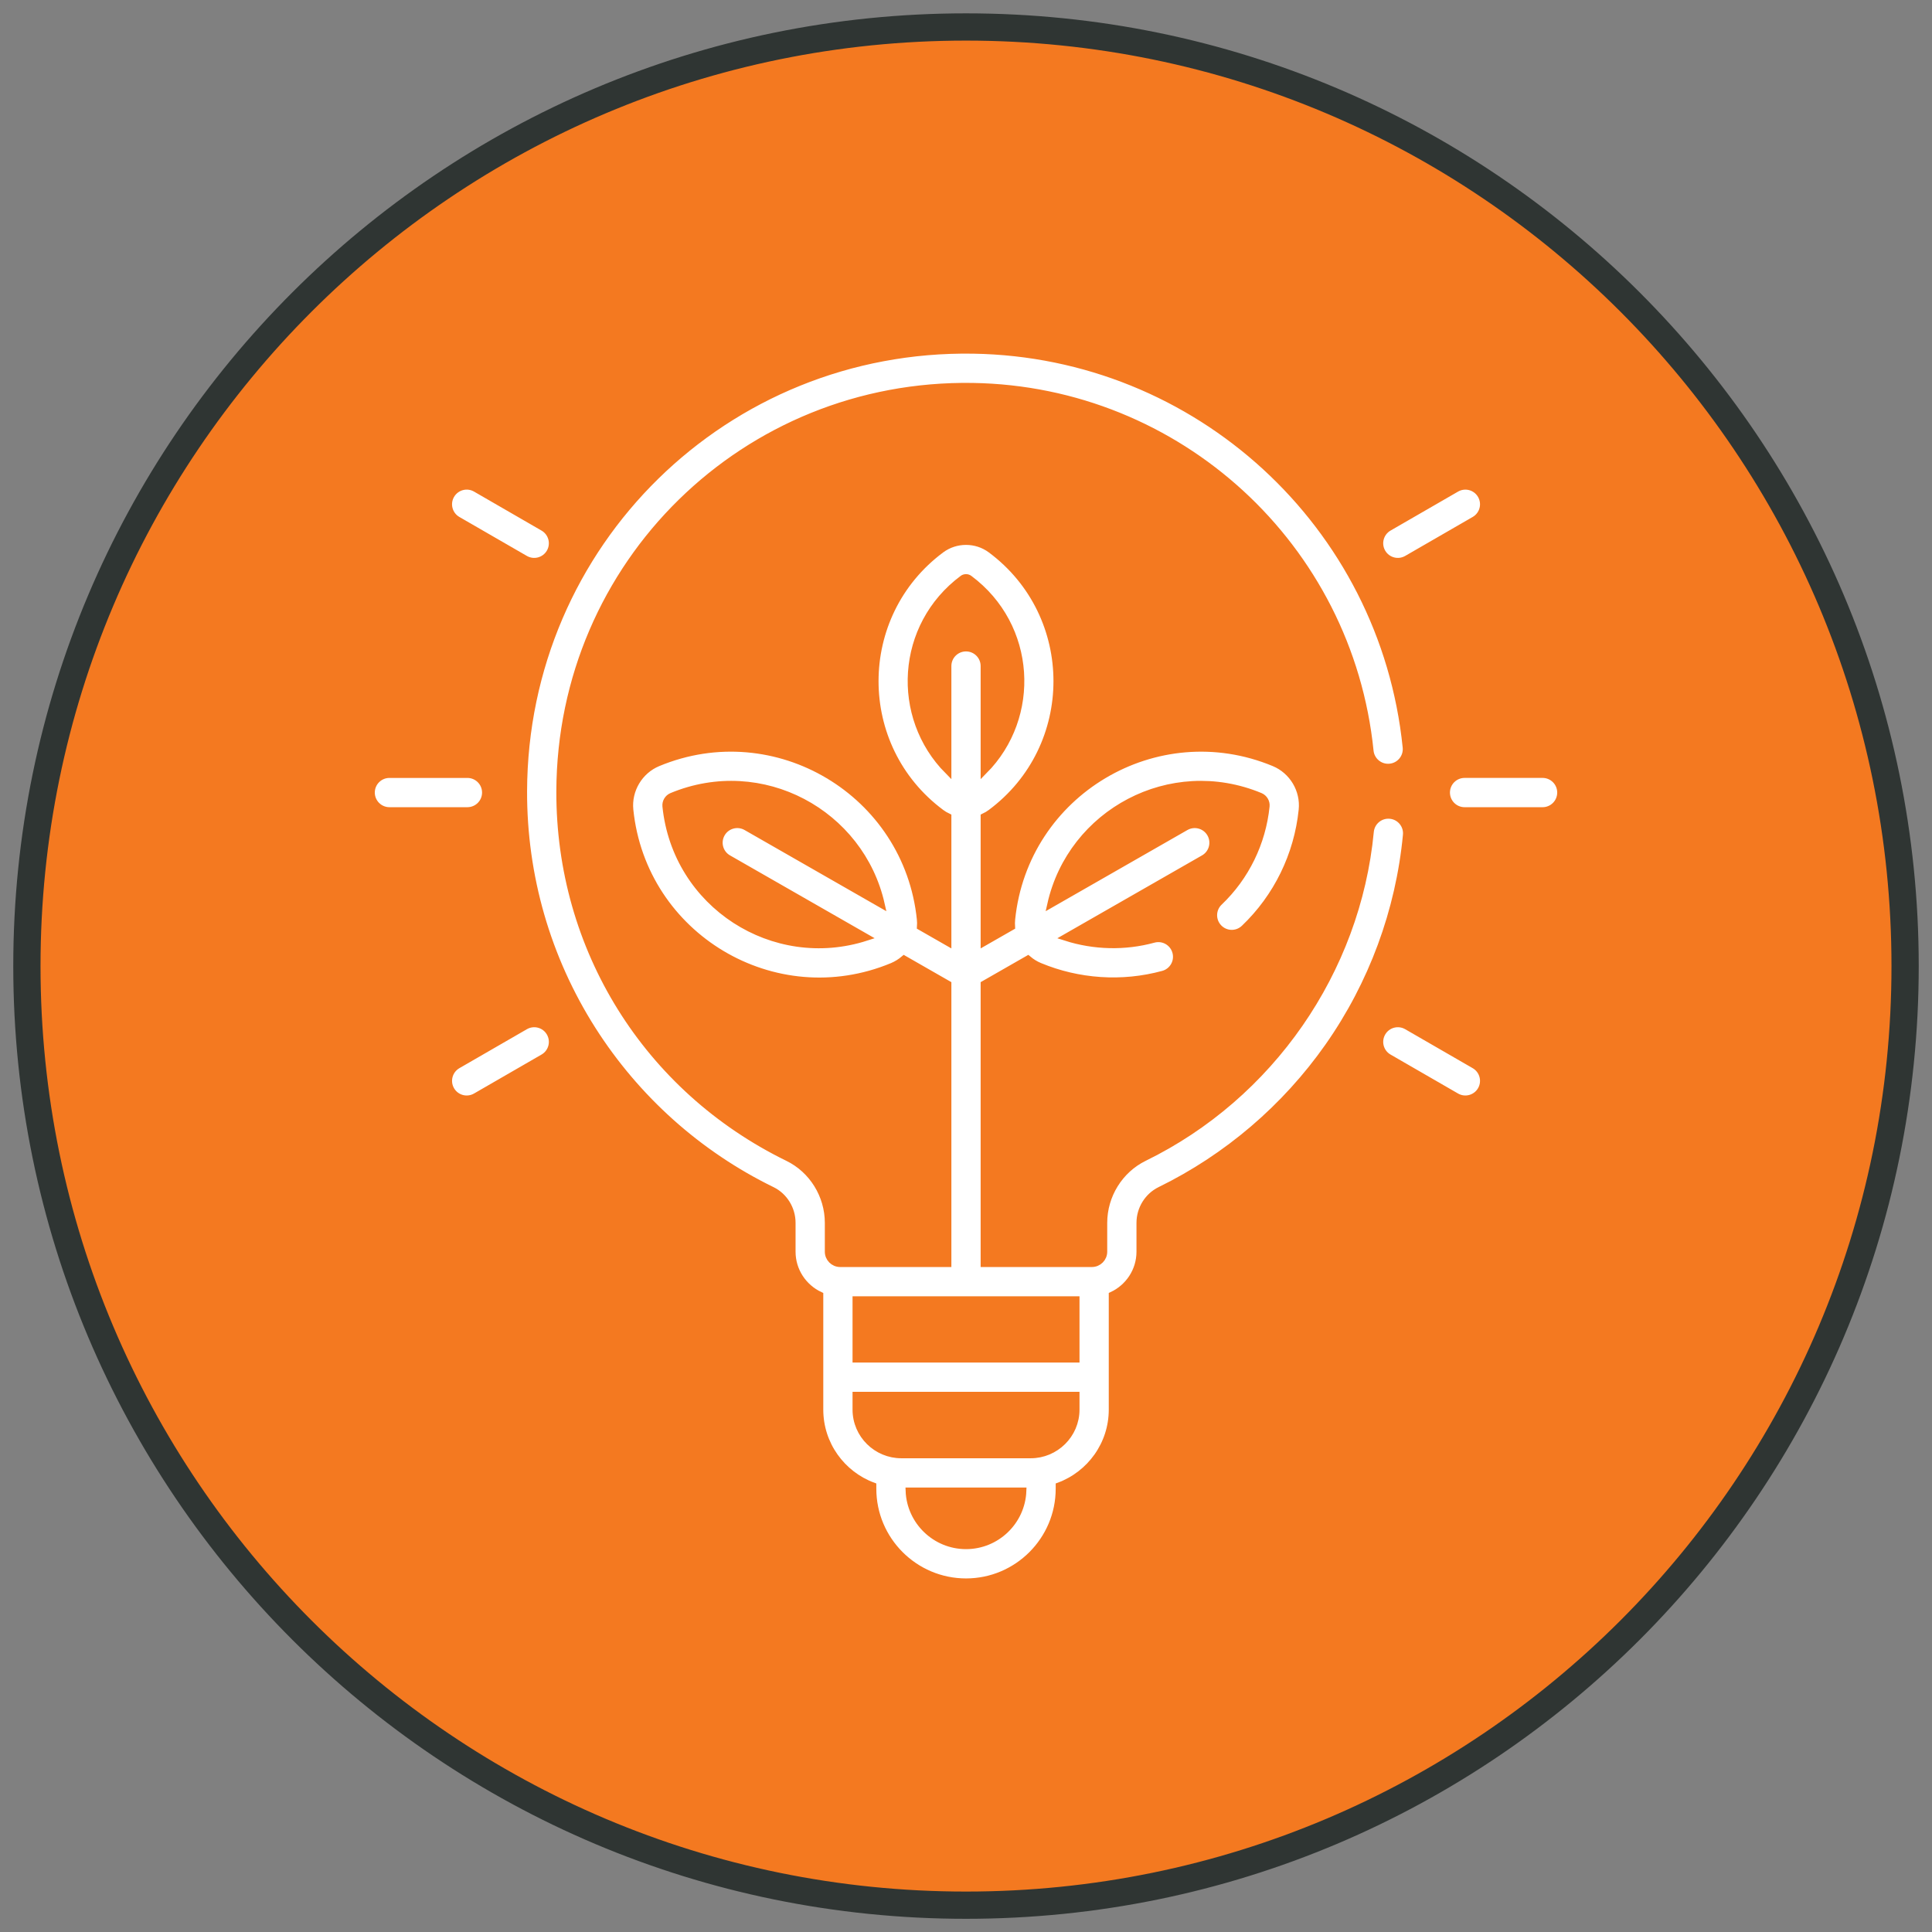
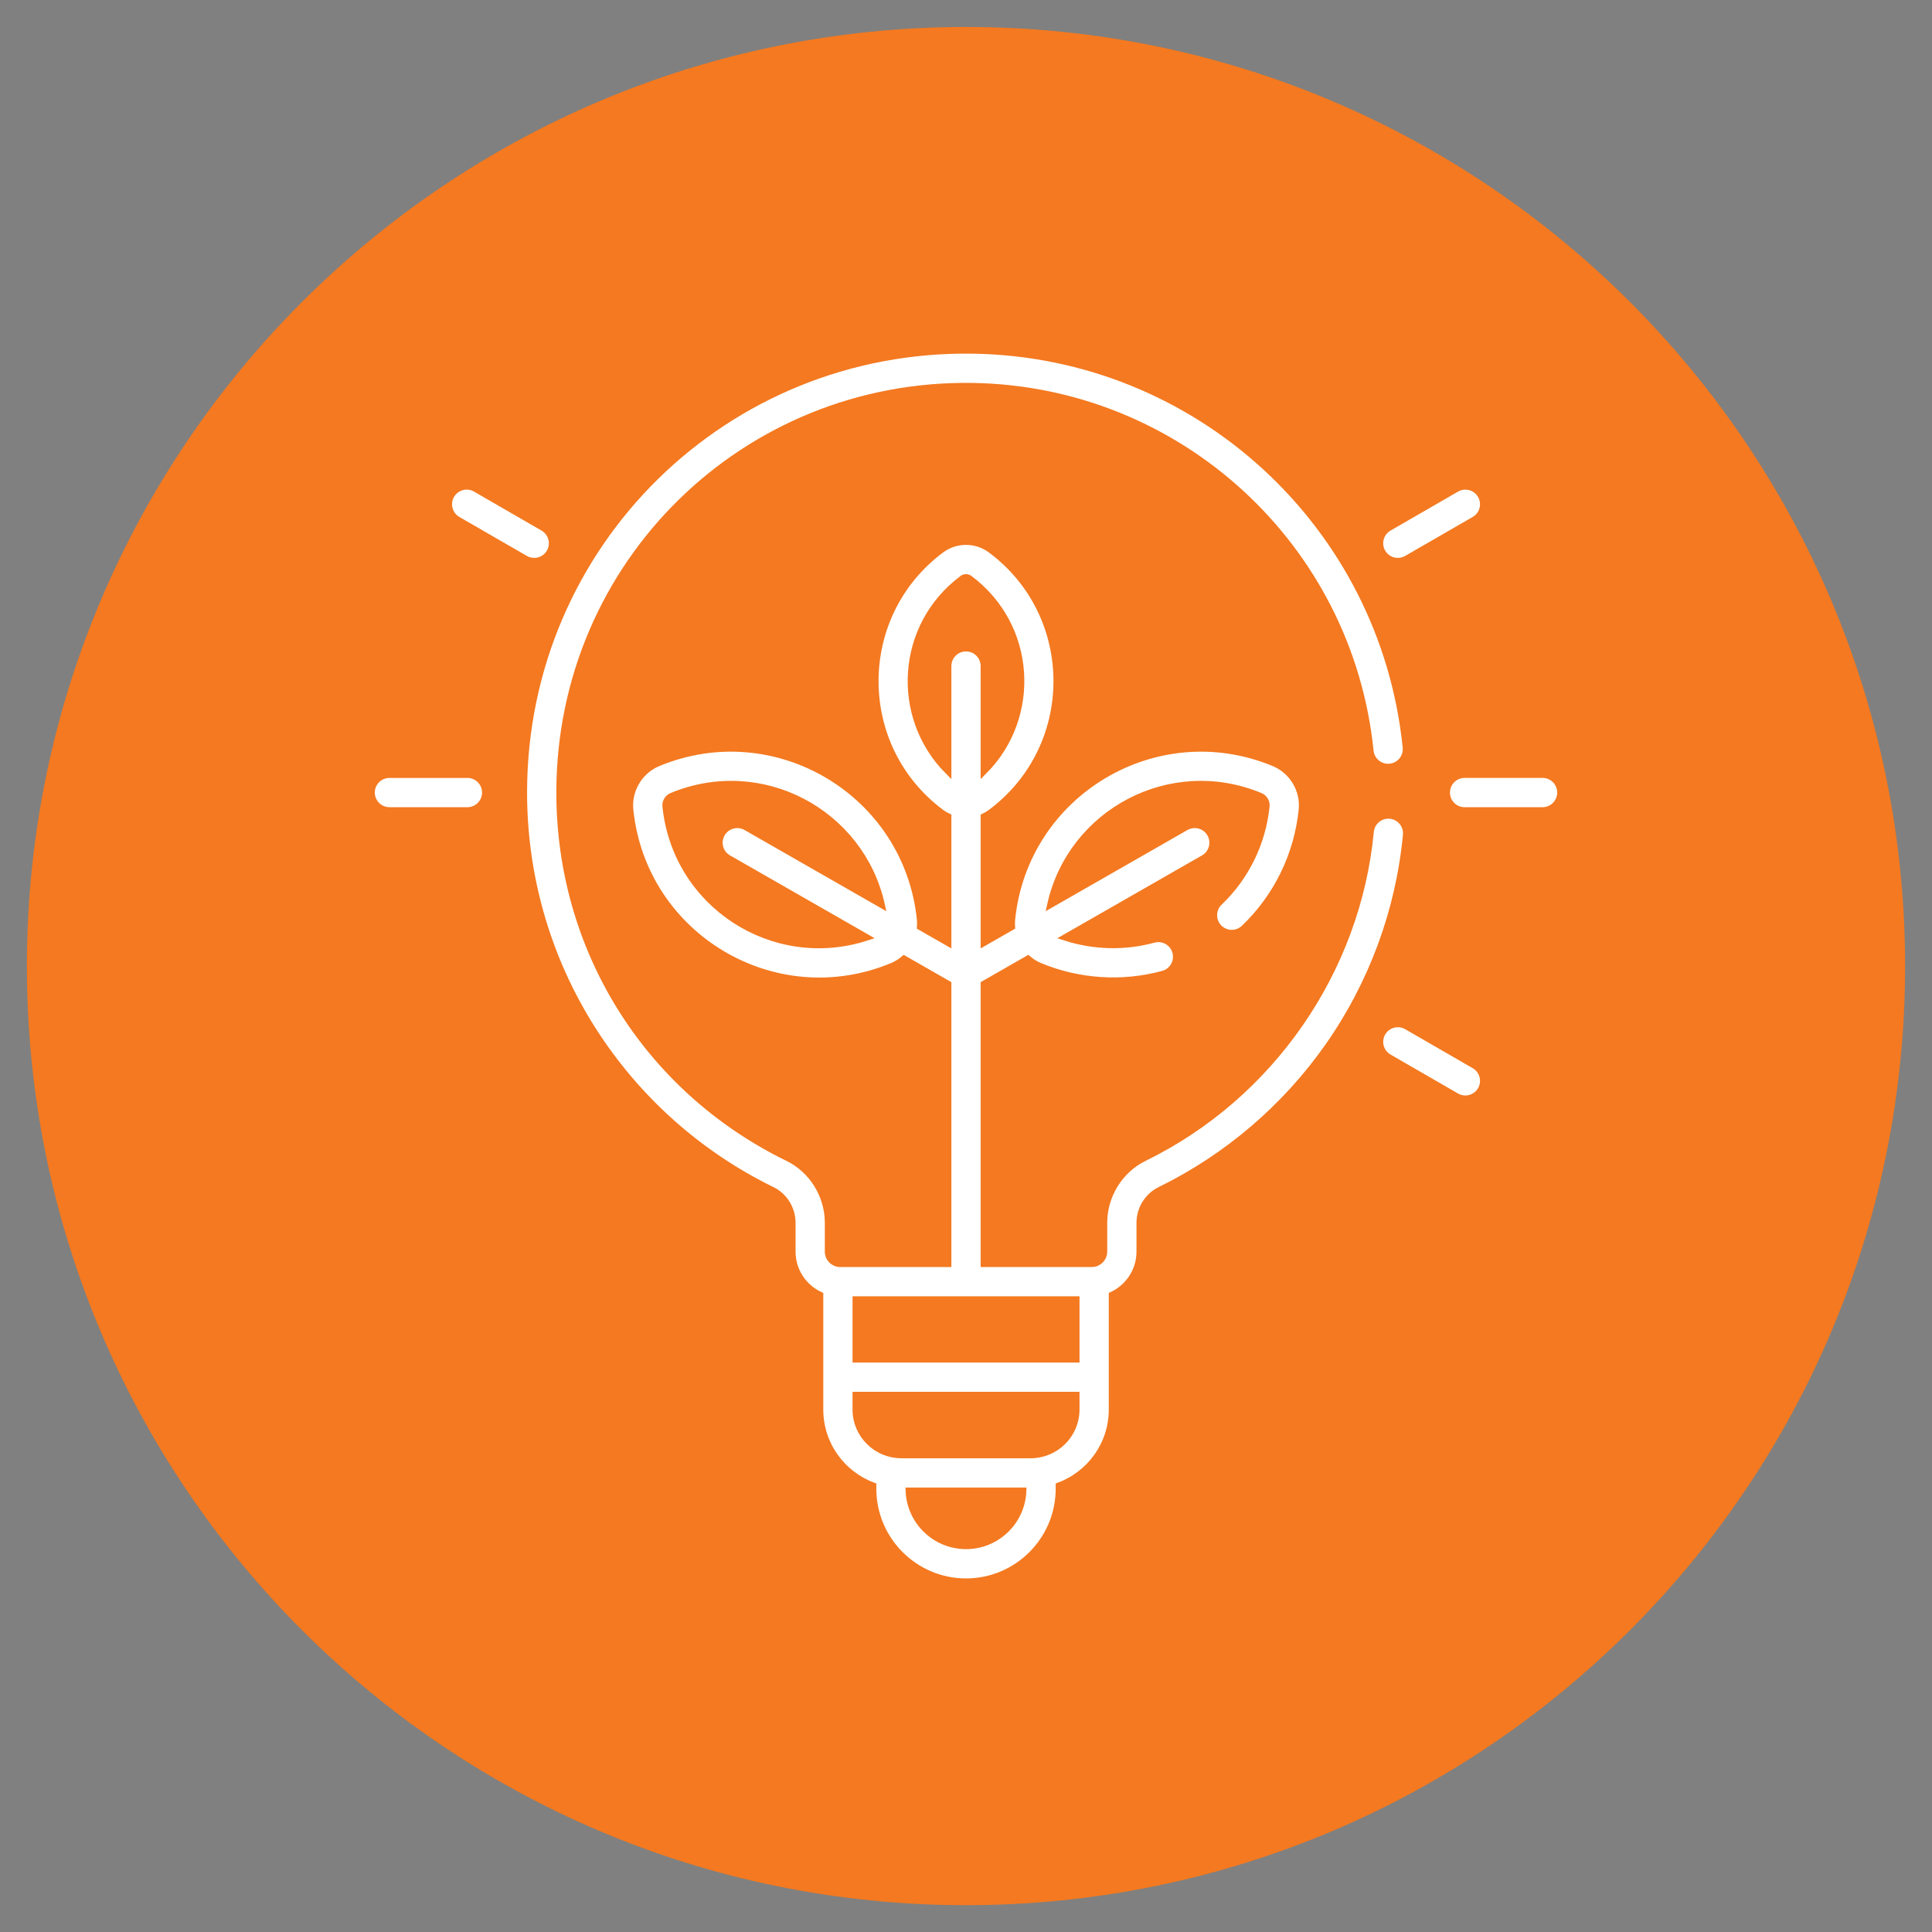
<svg xmlns="http://www.w3.org/2000/svg" width="100%" height="100%" viewBox="0 0 260 260" version="1.1" xml:space="preserve" style="fill-rule:evenodd;clip-rule:evenodd;">
  <rect x="0" y="0" width="260" height="260" fill="#808080" stroke="none" />
  <g transform="matrix(1,0,0,1,-9641,-2395)">
    <g id="Icon_02" transform="matrix(1,0,0,1,-93,-89)">
      <rect x="9734" y="2484" width="260" height="260" style="fill:none;" />
      <clipPath id="_clip1">
        <rect x="9734" y="2484" width="260" height="260" />
      </clipPath>
      <g clip-path="url(#_clip1)">
        <g transform="matrix(1,0,0,1,2107.45,2597.73)">
          <g transform="matrix(4.167,0,0,4.167,7756.55,-110.1)">
            <path d="M0,60.658C16.75,60.658 30.329,47.079 30.329,30.329C30.329,13.579 16.75,0 0,0C-16.75,0 -30.329,13.579 -30.329,30.329C-30.329,47.079 -16.75,60.658 0,60.658" style="fill:rgb(244,121,32);fill-rule:nonzero;" />
          </g>
          <g transform="matrix(4.167,0,0,4.167,7756.55,-110.1)">
-             <path d="M0,60.658C16.75,60.658 30.329,47.079 30.329,30.329C30.329,13.579 16.75,0 0,0C-16.75,0 -30.329,13.579 -30.329,30.329C-30.329,47.079 -16.75,60.658 0,60.658Z" style="fill:none;fill-rule:nonzero;stroke:rgb(47,53,51);stroke-width:0.88px;" />
-           </g>
+             </g>
          <g transform="matrix(4.167,0,0,4.167,7821.22,-7.071)">
            <path d="M0,0C0,0.322 0.261,0.583 0.583,0.583L3.101,0.583C3.423,0.583 3.684,0.322 3.684,0C3.684,-0.322 3.423,-0.583 3.101,-0.583L0.583,-0.583C0.261,-0.583 0,-0.322 0,0" style="fill:white;fill-rule:nonzero;" />
          </g>
          <g transform="matrix(4.167,0,0,4.167,7821.22,-7.071)">
            <path d="M0,0C0,0.322 0.261,0.583 0.583,0.583L3.101,0.583C3.423,0.583 3.684,0.322 3.684,0C3.684,-0.322 3.423,-0.583 3.101,-0.583L0.583,-0.583C0.261,-0.583 0,-0.322 0,0Z" style="fill:none;fill-rule:nonzero;stroke:rgb(244,121,32);stroke-width:0.22px;stroke-miterlimit:10;" />
          </g>
          <g transform="matrix(4.167,0,0,4.167,7678.96,-9.498)">
            <path d="M0,1.165L2.518,1.165C2.84,1.165 3.101,0.904 3.101,0.582C3.101,0.261 2.84,0 2.518,0L0,0C-0.322,0 -0.583,0.261 -0.583,0.582C-0.583,0.904 -0.322,1.165 0,1.165Z" style="fill:white;fill-rule:nonzero;stroke:rgb(244,121,32);stroke-width:0.22px;stroke-miterlimit:10;" />
          </g>
          <g transform="matrix(4.167,0,0,4.167,7815.88,-47.969)">
            <path d="M0,2.268L2.181,1.009C2.46,0.848 2.555,0.492 2.394,0.213C2.233,-0.066 1.877,-0.161 1.598,-0L-0.583,1.259C-0.861,1.42 -0.957,1.776 -0.796,2.055C-0.635,2.334 -0.278,2.429 0,2.268Z" style="fill:white;fill-rule:nonzero;stroke:rgb(244,121,32);stroke-width:0.22px;stroke-miterlimit:10;" />
          </g>
          <g transform="matrix(4.167,0,0,4.167,7690.57,24.378)">
-             <path d="M0,2.268L2.181,1.009C2.46,0.848 2.555,0.492 2.394,0.213C2.234,-0.066 1.877,-0.161 1.598,-0L-0.583,1.259C-0.861,1.42 -0.957,1.776 -0.796,2.055C-0.635,2.334 -0.278,2.429 0,2.268Z" style="fill:white;fill-rule:nonzero;stroke:rgb(244,121,32);stroke-width:0.22px;stroke-miterlimit:10;" />
-           </g>
+             </g>
          <g transform="matrix(4.167,0,0,4.167,7822.54,24.378)">
            <path d="M0,2.268C0.279,2.429 0.635,2.333 0.796,2.055C0.957,1.776 0.861,1.42 0.583,1.259L-1.598,-0C-1.877,-0.161 -2.234,-0.066 -2.394,0.213C-2.555,0.492 -2.46,0.848 -2.181,1.009L0,2.268Z" style="fill:white;fill-rule:nonzero;stroke:rgb(244,121,32);stroke-width:0.22px;stroke-miterlimit:10;" />
          </g>
          <g transform="matrix(4.167,0,0,4.167,7688.14,-42.726)">
            <path d="M0,-0.249L2.181,1.01C2.46,1.171 2.816,1.075 2.977,0.797C3.138,0.518 3.042,0.162 2.764,0.001L0.583,-1.259C0.304,-1.42 -0.052,-1.324 -0.213,-1.045C-0.374,-0.766 -0.279,-0.41 0,-0.249Z" style="fill:white;fill-rule:nonzero;stroke:rgb(244,121,32);stroke-width:0.22px;stroke-miterlimit:10;" />
          </g>
          <g transform="matrix(4.167,0,0,4.167,7706.27,7.205)">
            <path d="M0,4.225C1.421,6.461 3.428,8.257 5.804,9.417C6.197,9.609 6.452,10.023 6.452,10.47L6.452,11.402C6.452,12.022 6.819,12.557 7.347,12.805L7.347,16.501C7.347,17.629 8.06,18.592 9.06,18.964L9.06,19.057C9.06,20.715 10.409,22.064 12.067,22.064C13.724,22.064 15.073,20.715 15.073,19.057L15.073,18.964C16.073,18.592 16.787,17.629 16.787,16.501L16.787,12.805C17.315,12.557 17.682,12.022 17.682,11.402L17.682,10.47C17.682,10.023 17.938,9.609 18.335,9.415C20.498,8.357 22.376,6.753 23.764,4.777C25.181,2.76 26.054,0.398 26.287,-2.054C26.318,-2.374 26.083,-2.659 25.763,-2.689C25.442,-2.72 25.158,-2.485 25.127,-2.164C24.698,2.339 21.899,6.375 17.822,8.368C17.029,8.756 16.517,9.581 16.517,10.47L16.517,11.402C16.517,11.614 16.345,11.786 16.133,11.787L12.649,11.787L12.649,2.761L14.067,1.949C14.18,2.045 14.308,2.125 14.449,2.183C15.685,2.697 17.099,2.804 18.433,2.439C18.743,2.354 18.926,2.033 18.84,1.723C18.755,1.413 18.435,1.23 18.125,1.315C17.198,1.569 16.205,1.545 15.287,1.251L19.743,-1.301C20.022,-1.46 20.119,-1.816 19.959,-2.096C19.799,-2.375 19.443,-2.471 19.164,-2.312L14.801,0.186C15.467,-2.783 18.672,-4.51 21.569,-3.307C21.696,-3.254 21.775,-3.121 21.761,-2.984C21.64,-1.801 21.102,-0.701 20.247,0.114C20.014,0.335 20.005,0.704 20.227,0.937C20.449,1.171 20.818,1.179 21.051,0.957C22.107,-0.049 22.771,-1.407 22.92,-2.865C22.987,-3.51 22.614,-4.134 22.016,-4.382C18.218,-5.96 13.964,-3.43 13.544,0.666C13.536,0.747 13.535,0.828 13.54,0.908L12.649,1.418L12.649,-2.645C12.725,-2.681 12.799,-2.724 12.868,-2.776C15.71,-4.89 15.714,-9.154 12.868,-11.271C12.396,-11.622 11.737,-11.622 11.265,-11.271C8.423,-9.157 8.419,-4.893 11.265,-2.776C11.334,-2.724 11.408,-2.681 11.484,-2.645L11.484,1.418L10.593,0.908C10.599,0.828 10.597,0.747 10.589,0.666C10.169,-3.425 5.92,-5.962 2.117,-4.382C1.519,-4.134 1.147,-3.51 1.213,-2.865C1.632,1.22 5.878,3.765 9.685,2.184C9.825,2.125 9.953,2.045 10.066,1.949L11.484,2.761L11.484,11.787L7.999,11.787C7.788,11.785 7.617,11.613 7.617,11.402L7.617,10.47C7.617,9.581 7.106,8.756 6.315,8.37C1.754,6.143 -1.069,1.607 -1.054,-3.467C-1.032,-10.817 4.932,-16.661 12.283,-16.545C18.929,-16.438 24.448,-11.375 25.119,-4.769C25.152,-4.449 25.439,-4.215 25.758,-4.249C26.078,-4.281 26.311,-4.567 26.279,-4.887C25.548,-12.081 19.539,-17.593 12.302,-17.71C4.308,-17.839 -2.195,-11.474 -2.219,-3.47C-2.227,-0.734 -1.46,1.926 0,4.225M4.391,-1.301L8.845,1.25C5.856,2.216 2.698,0.197 2.372,-2.984C2.358,-3.121 2.437,-3.254 2.564,-3.307C5.472,-4.514 8.669,-2.77 9.332,0.186L4.969,-2.312C4.69,-2.471 4.334,-2.375 4.174,-2.096C4.015,-1.816 4.111,-1.46 4.391,-1.301M12.067,20.898C11.075,20.898 10.264,20.11 10.226,19.128L13.906,19.128C13.869,20.111 13.058,20.898 12.067,20.898M11.961,-10.336C11.991,-10.359 12.029,-10.37 12.067,-10.37C12.104,-10.37 12.142,-10.359 12.172,-10.336C14.227,-8.807 14.38,-5.87 12.649,-4.126L12.649,-7.512C12.649,-7.834 12.388,-8.094 12.067,-8.094C11.745,-8.094 11.484,-7.834 11.484,-7.512L11.484,-4.126C9.752,-5.871 9.907,-8.808 11.961,-10.336M8.512,12.952L15.622,12.952L15.622,14.873L8.512,14.873L8.512,12.952ZM8.512,16.038L15.622,16.038L15.622,16.501C15.622,17.321 14.948,17.963 14.16,17.963L9.973,17.963C9.186,17.963 8.512,17.322 8.512,16.501L8.512,16.038Z" style="fill:white;fill-rule:nonzero;" />
          </g>
          <g transform="matrix(4.167,0,0,4.167,7706.27,7.205)">
            <path d="M0,4.225C1.421,6.461 3.428,8.257 5.804,9.417C6.197,9.609 6.452,10.023 6.452,10.47L6.452,11.402C6.452,12.022 6.819,12.557 7.347,12.805L7.347,16.501C7.347,17.629 8.06,18.592 9.06,18.964L9.06,19.057C9.06,20.715 10.409,22.064 12.067,22.064C13.724,22.064 15.073,20.715 15.073,19.057L15.073,18.964C16.073,18.592 16.787,17.629 16.787,16.501L16.787,12.805C17.315,12.557 17.682,12.022 17.682,11.402L17.682,10.47C17.682,10.023 17.938,9.609 18.335,9.415C20.498,8.357 22.376,6.753 23.764,4.777C25.181,2.76 26.054,0.398 26.287,-2.054C26.318,-2.374 26.083,-2.659 25.763,-2.689C25.442,-2.72 25.158,-2.485 25.127,-2.164C24.698,2.339 21.899,6.375 17.822,8.368C17.029,8.756 16.517,9.581 16.517,10.47L16.517,11.402C16.517,11.614 16.345,11.786 16.133,11.787L12.649,11.787L12.649,2.761L14.067,1.949C14.18,2.045 14.308,2.125 14.449,2.183C15.685,2.697 17.099,2.804 18.433,2.439C18.743,2.354 18.926,2.033 18.84,1.723C18.755,1.413 18.435,1.23 18.125,1.315C17.198,1.569 16.205,1.545 15.287,1.251L19.743,-1.301C20.022,-1.46 20.119,-1.816 19.959,-2.096C19.799,-2.375 19.443,-2.471 19.164,-2.312L14.801,0.186C15.467,-2.783 18.672,-4.51 21.569,-3.307C21.696,-3.254 21.775,-3.121 21.761,-2.984C21.64,-1.801 21.102,-0.701 20.247,0.114C20.014,0.335 20.005,0.704 20.227,0.937C20.449,1.171 20.818,1.179 21.051,0.957C22.107,-0.049 22.771,-1.407 22.92,-2.865C22.987,-3.51 22.614,-4.134 22.016,-4.382C18.218,-5.96 13.964,-3.43 13.544,0.666C13.536,0.747 13.535,0.828 13.54,0.908L12.649,1.418L12.649,-2.645C12.725,-2.681 12.799,-2.724 12.868,-2.776C15.71,-4.89 15.714,-9.154 12.868,-11.271C12.396,-11.622 11.737,-11.622 11.265,-11.271C8.423,-9.157 8.419,-4.893 11.265,-2.776C11.334,-2.724 11.408,-2.681 11.484,-2.645L11.484,1.418L10.593,0.908C10.599,0.828 10.597,0.747 10.589,0.666C10.169,-3.425 5.92,-5.962 2.117,-4.382C1.519,-4.134 1.147,-3.51 1.213,-2.865C1.632,1.22 5.878,3.765 9.685,2.184C9.825,2.125 9.953,2.045 10.066,1.949L11.484,2.761L11.484,11.787L7.999,11.787C7.788,11.785 7.617,11.613 7.617,11.402L7.617,10.47C7.617,9.581 7.106,8.756 6.315,8.37C1.754,6.143 -1.069,1.607 -1.054,-3.467C-1.032,-10.817 4.932,-16.661 12.283,-16.545C18.929,-16.438 24.448,-11.375 25.119,-4.769C25.152,-4.449 25.439,-4.215 25.758,-4.249C26.078,-4.281 26.311,-4.567 26.279,-4.887C25.548,-12.081 19.539,-17.593 12.302,-17.71C4.308,-17.839 -2.195,-11.474 -2.219,-3.47C-2.227,-0.734 -1.46,1.926 0,4.225ZM4.391,-1.301L8.845,1.25C5.856,2.216 2.698,0.197 2.372,-2.984C2.358,-3.121 2.437,-3.254 2.564,-3.307C5.472,-4.514 8.669,-2.77 9.332,0.186L4.969,-2.312C4.69,-2.471 4.334,-2.375 4.174,-2.096C4.015,-1.816 4.111,-1.46 4.391,-1.301ZM12.067,20.898C11.075,20.898 10.264,20.11 10.226,19.128L13.906,19.128C13.869,20.111 13.058,20.898 12.067,20.898ZM11.961,-10.336C11.991,-10.359 12.029,-10.37 12.067,-10.37C12.104,-10.37 12.142,-10.359 12.172,-10.336C14.227,-8.807 14.38,-5.87 12.649,-4.126L12.649,-7.512C12.649,-7.834 12.388,-8.094 12.067,-8.094C11.745,-8.094 11.484,-7.834 11.484,-7.512L11.484,-4.126C9.752,-5.871 9.907,-8.808 11.961,-10.336ZM8.512,12.952L15.622,12.952L15.622,14.873L8.512,14.873L8.512,12.952ZM8.512,16.038L15.622,16.038L15.622,16.501C15.622,17.321 14.948,17.963 14.16,17.963L9.973,17.963C9.186,17.963 8.512,17.322 8.512,16.501L8.512,16.038Z" style="fill:none;fill-rule:nonzero;stroke:rgb(244,121,32);stroke-width:0.22px;stroke-miterlimit:10;" />
          </g>
        </g>
      </g>
    </g>
  </g>
</svg>